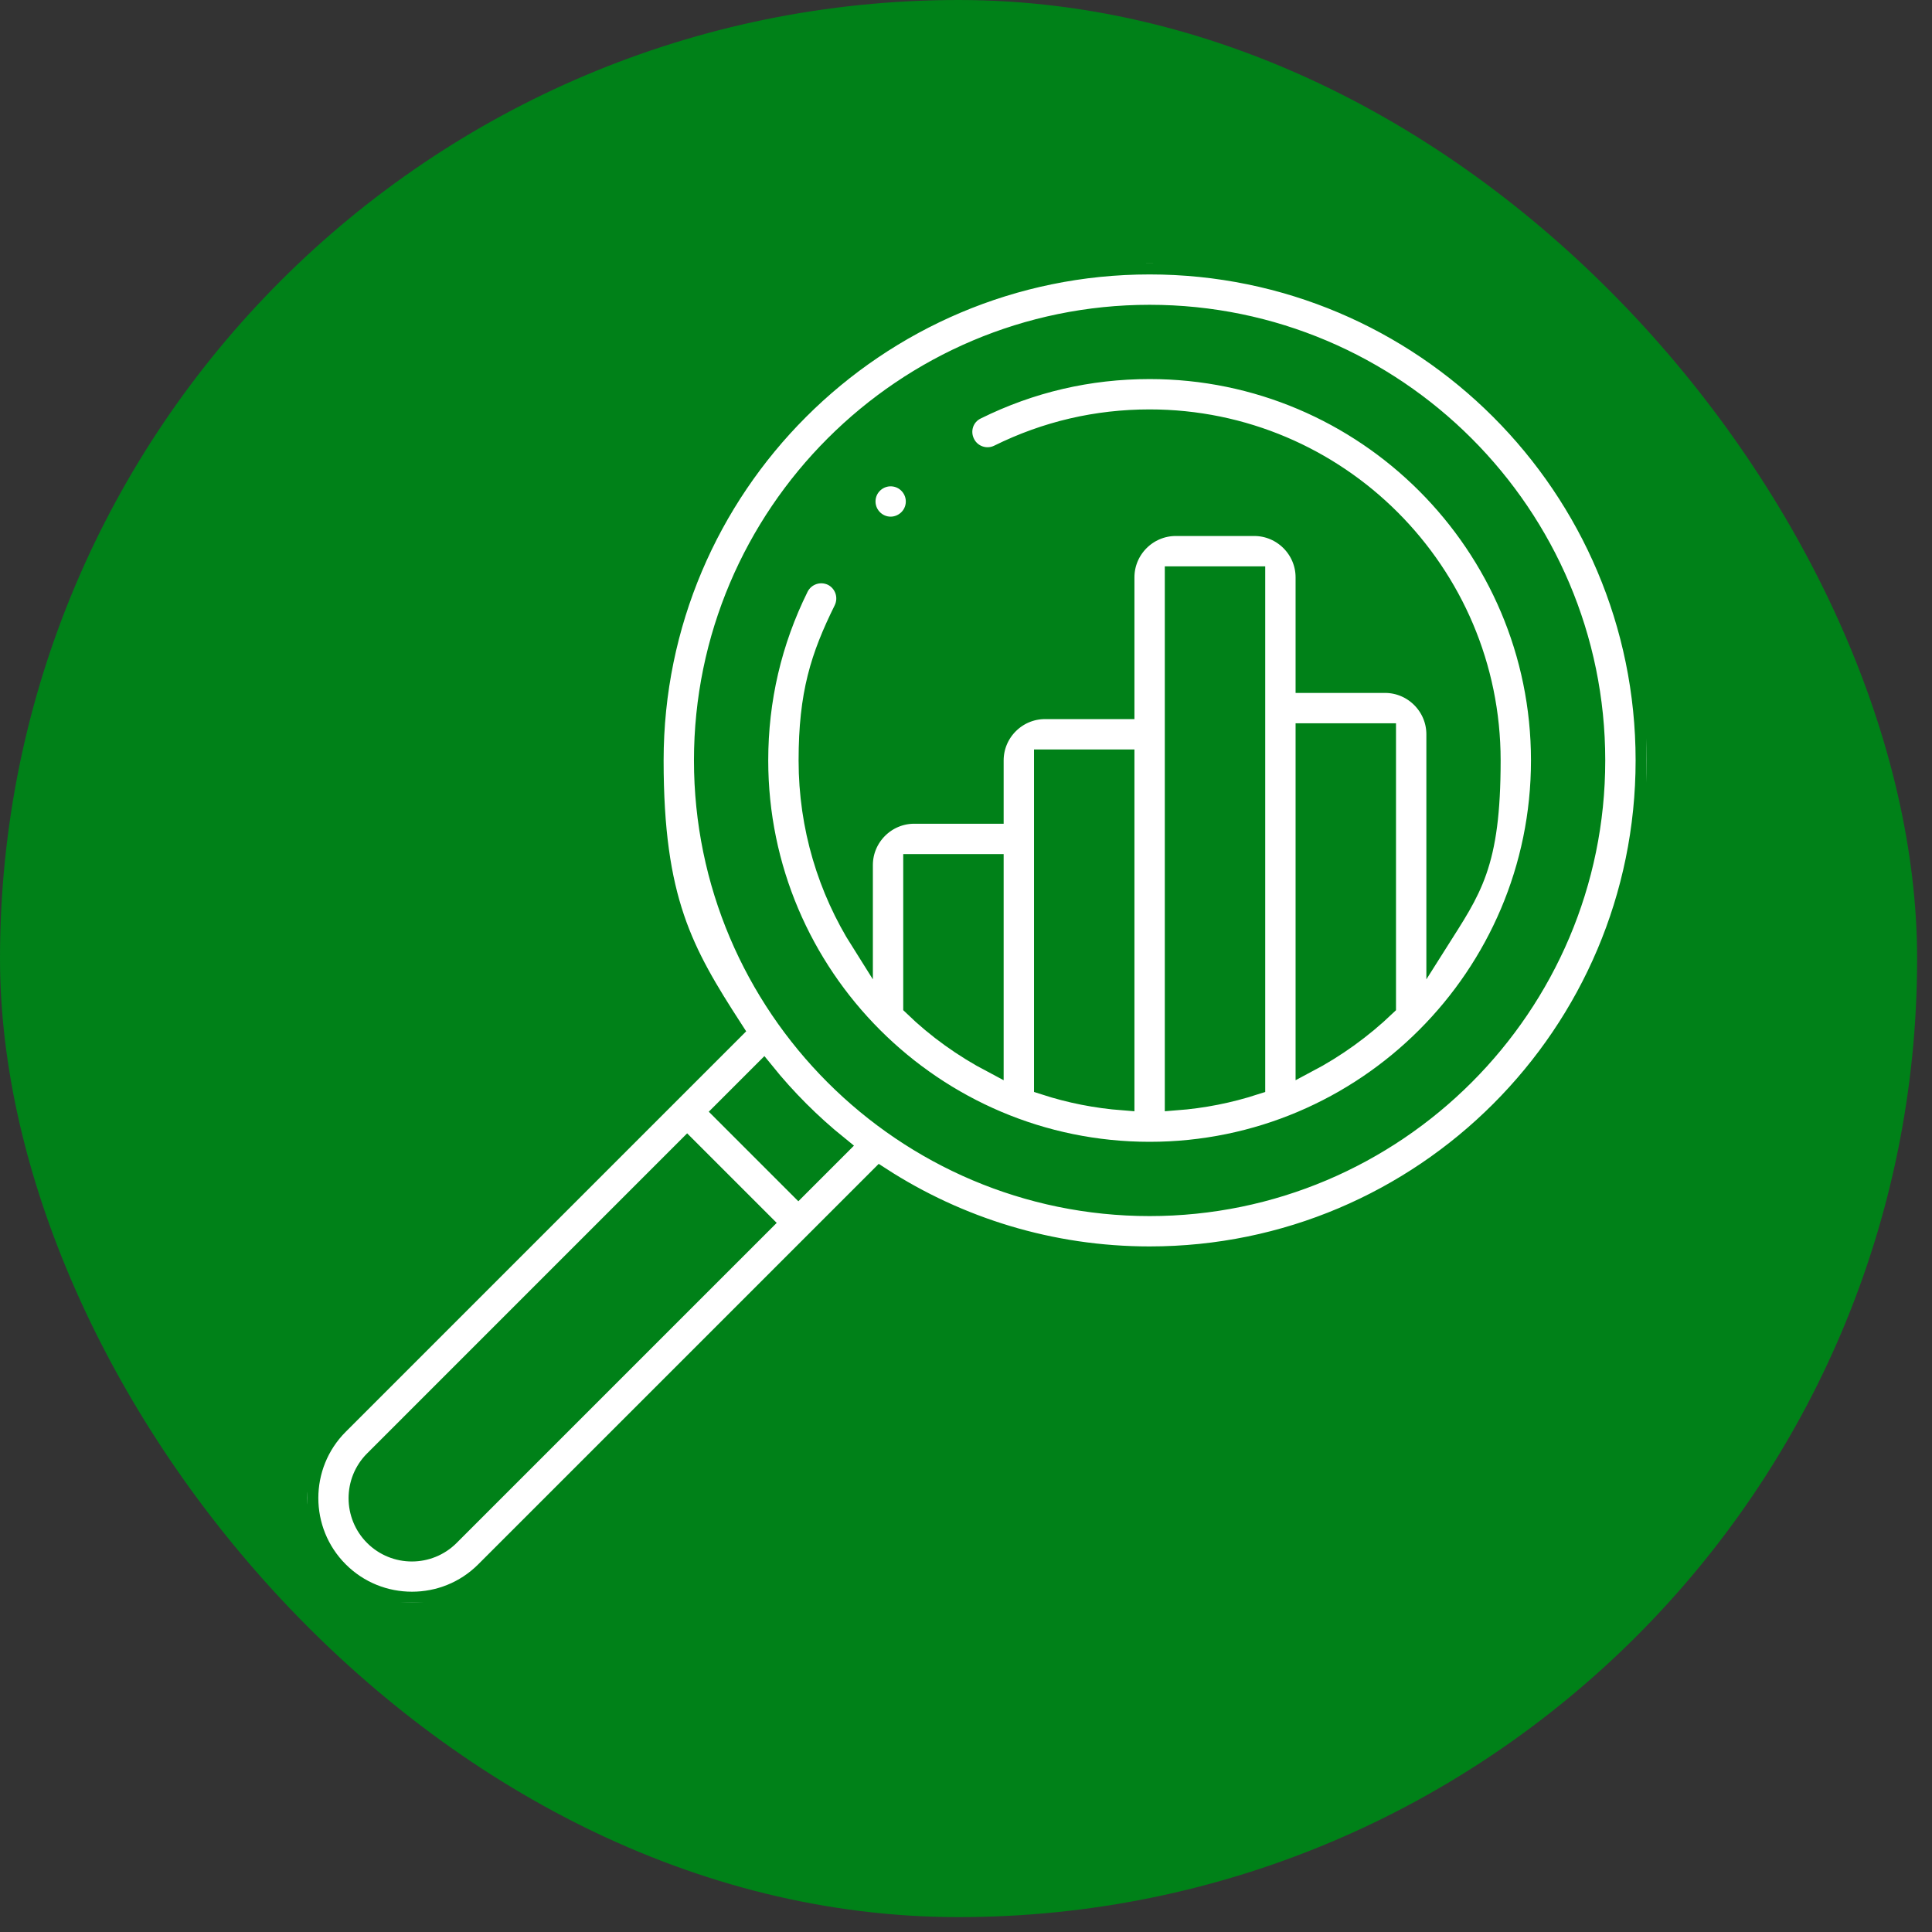
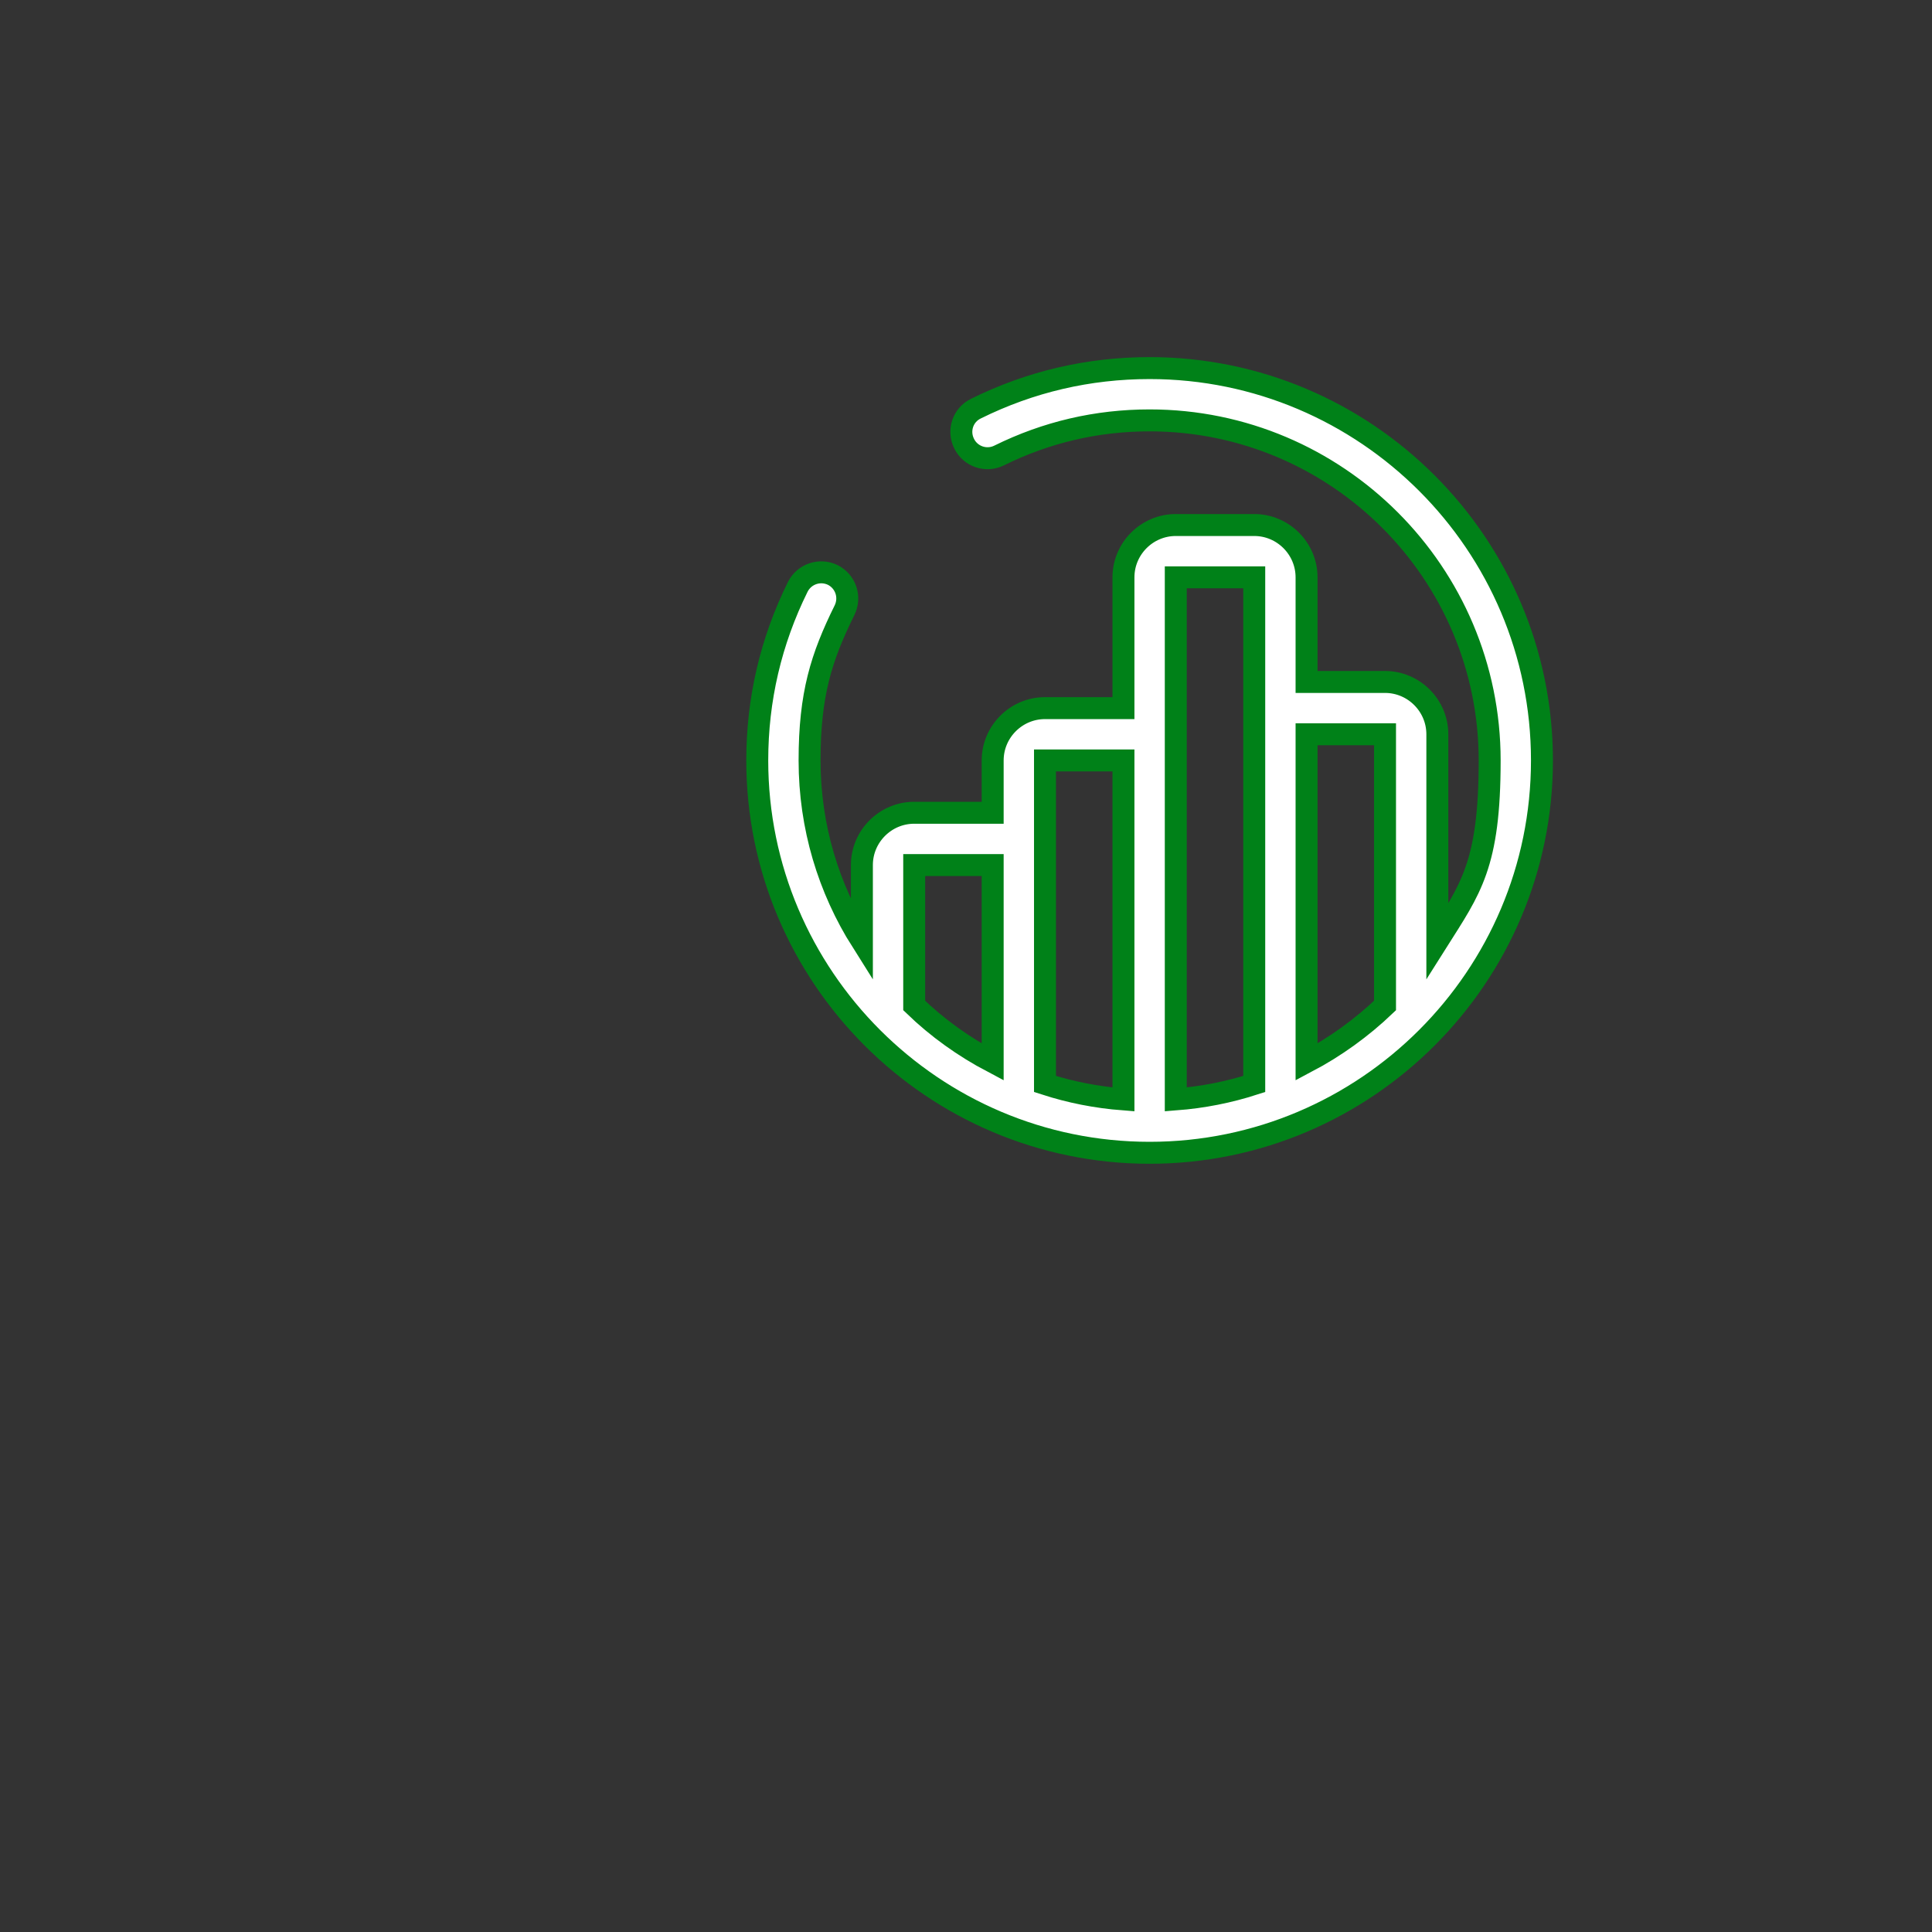
<svg xmlns="http://www.w3.org/2000/svg" width="88" height="88" viewBox="0 0 88 88" fill="none">
  <rect x="0" y="0" width="88" height="88" fill="#333333" stroke="none" />
-   <rect width="87.322" height="87.322" rx="43.661" fill="#008118" />
  <g clip-path="url(#clip0_319_2910)">
-     <path d="M52.363 12C39.877 12 29.727 22.151 29.727 34.637C29.727 41 31.061 43.37 33.348 46.908L15.394 64.863C13.535 66.721 13.535 69.748 15.394 71.606C16.323 72.535 17.538 73 18.766 73C19.993 73 21.208 72.535 22.137 71.606L40.092 53.652C43.63 55.939 47.848 57.273 52.363 57.273C64.849 57.273 75 47.123 75 34.637C75 22.151 64.849 12 52.363 12ZM20.445 69.926C19.516 70.856 18.003 70.856 17.074 69.926C16.145 68.997 16.145 67.484 17.074 66.555L31.299 52.329L34.671 55.701L20.445 69.926ZM36.363 54.009L32.991 50.637L34.778 48.85C35.779 50.089 36.911 51.221 38.15 52.222L36.363 54.009ZM52.363 54.891C41.2 54.891 32.109 45.8 32.109 34.637C32.109 23.473 41.2 14.383 52.363 14.383C63.527 14.383 72.617 23.473 72.617 34.637C72.617 45.8 63.527 54.891 52.363 54.891Z" fill="white" stroke="#008118" stroke-miterlimit="10" />
    <path d="M52.363 16.766C49.587 16.766 46.931 17.385 44.452 18.612C43.857 18.898 43.618 19.613 43.916 20.209C44.202 20.793 44.917 21.043 45.513 20.745C47.657 19.685 49.957 19.148 52.363 19.148C60.906 19.148 67.852 26.094 67.852 34.637C67.852 39.402 66.982 40.486 65.469 42.881V33.445C65.469 32.135 64.397 31.062 63.086 31.062H59.512V26.297C59.512 24.986 58.44 23.914 57.129 23.914H53.555C52.244 23.914 51.172 24.986 51.172 26.297V32.254H47.598C46.287 32.254 45.215 33.326 45.215 34.637V37.02H41.641C40.33 37.02 39.258 38.092 39.258 39.402V42.881C37.745 40.486 36.875 37.663 36.875 34.637C36.875 31.61 37.411 29.931 38.471 27.786C38.757 27.19 38.519 26.488 37.935 26.19C37.34 25.904 36.637 26.142 36.339 26.726C35.112 29.204 34.492 31.861 34.492 34.637C34.492 44.49 42.51 52.508 52.363 52.508C62.216 52.508 70.234 44.49 70.234 34.637C70.234 24.784 62.216 16.766 52.363 16.766ZM63.086 33.445V45.8C62.026 46.813 60.822 47.683 59.512 48.374V33.445H63.086ZM57.129 26.297V49.374C55.985 49.744 54.794 49.982 53.555 50.077V26.297H57.129ZM51.172 34.637V50.077C49.933 49.982 48.741 49.744 47.598 49.374V34.637H51.172ZM45.215 39.402V48.374C43.904 47.683 42.701 46.825 41.641 45.8V39.402H45.215Z" fill="white" stroke="#008118" stroke-miterlimit="10" />
-     <path d="M40.568 24.033C40.854 24.033 41.14 23.926 41.367 23.723C41.855 23.282 41.891 22.532 41.45 22.044C41.009 21.555 40.258 21.519 39.77 21.96C39.282 22.401 39.246 23.151 39.687 23.64C39.925 23.902 40.247 24.033 40.568 24.033Z" fill="white" stroke="#008118" stroke-miterlimit="10" />
  </g>
  <defs>
    <clipPath id="clip0_319_2910">
      <rect width="61" height="61" fill="white" transform="translate(14 12)" />
    </clipPath>
  </defs>
</svg>